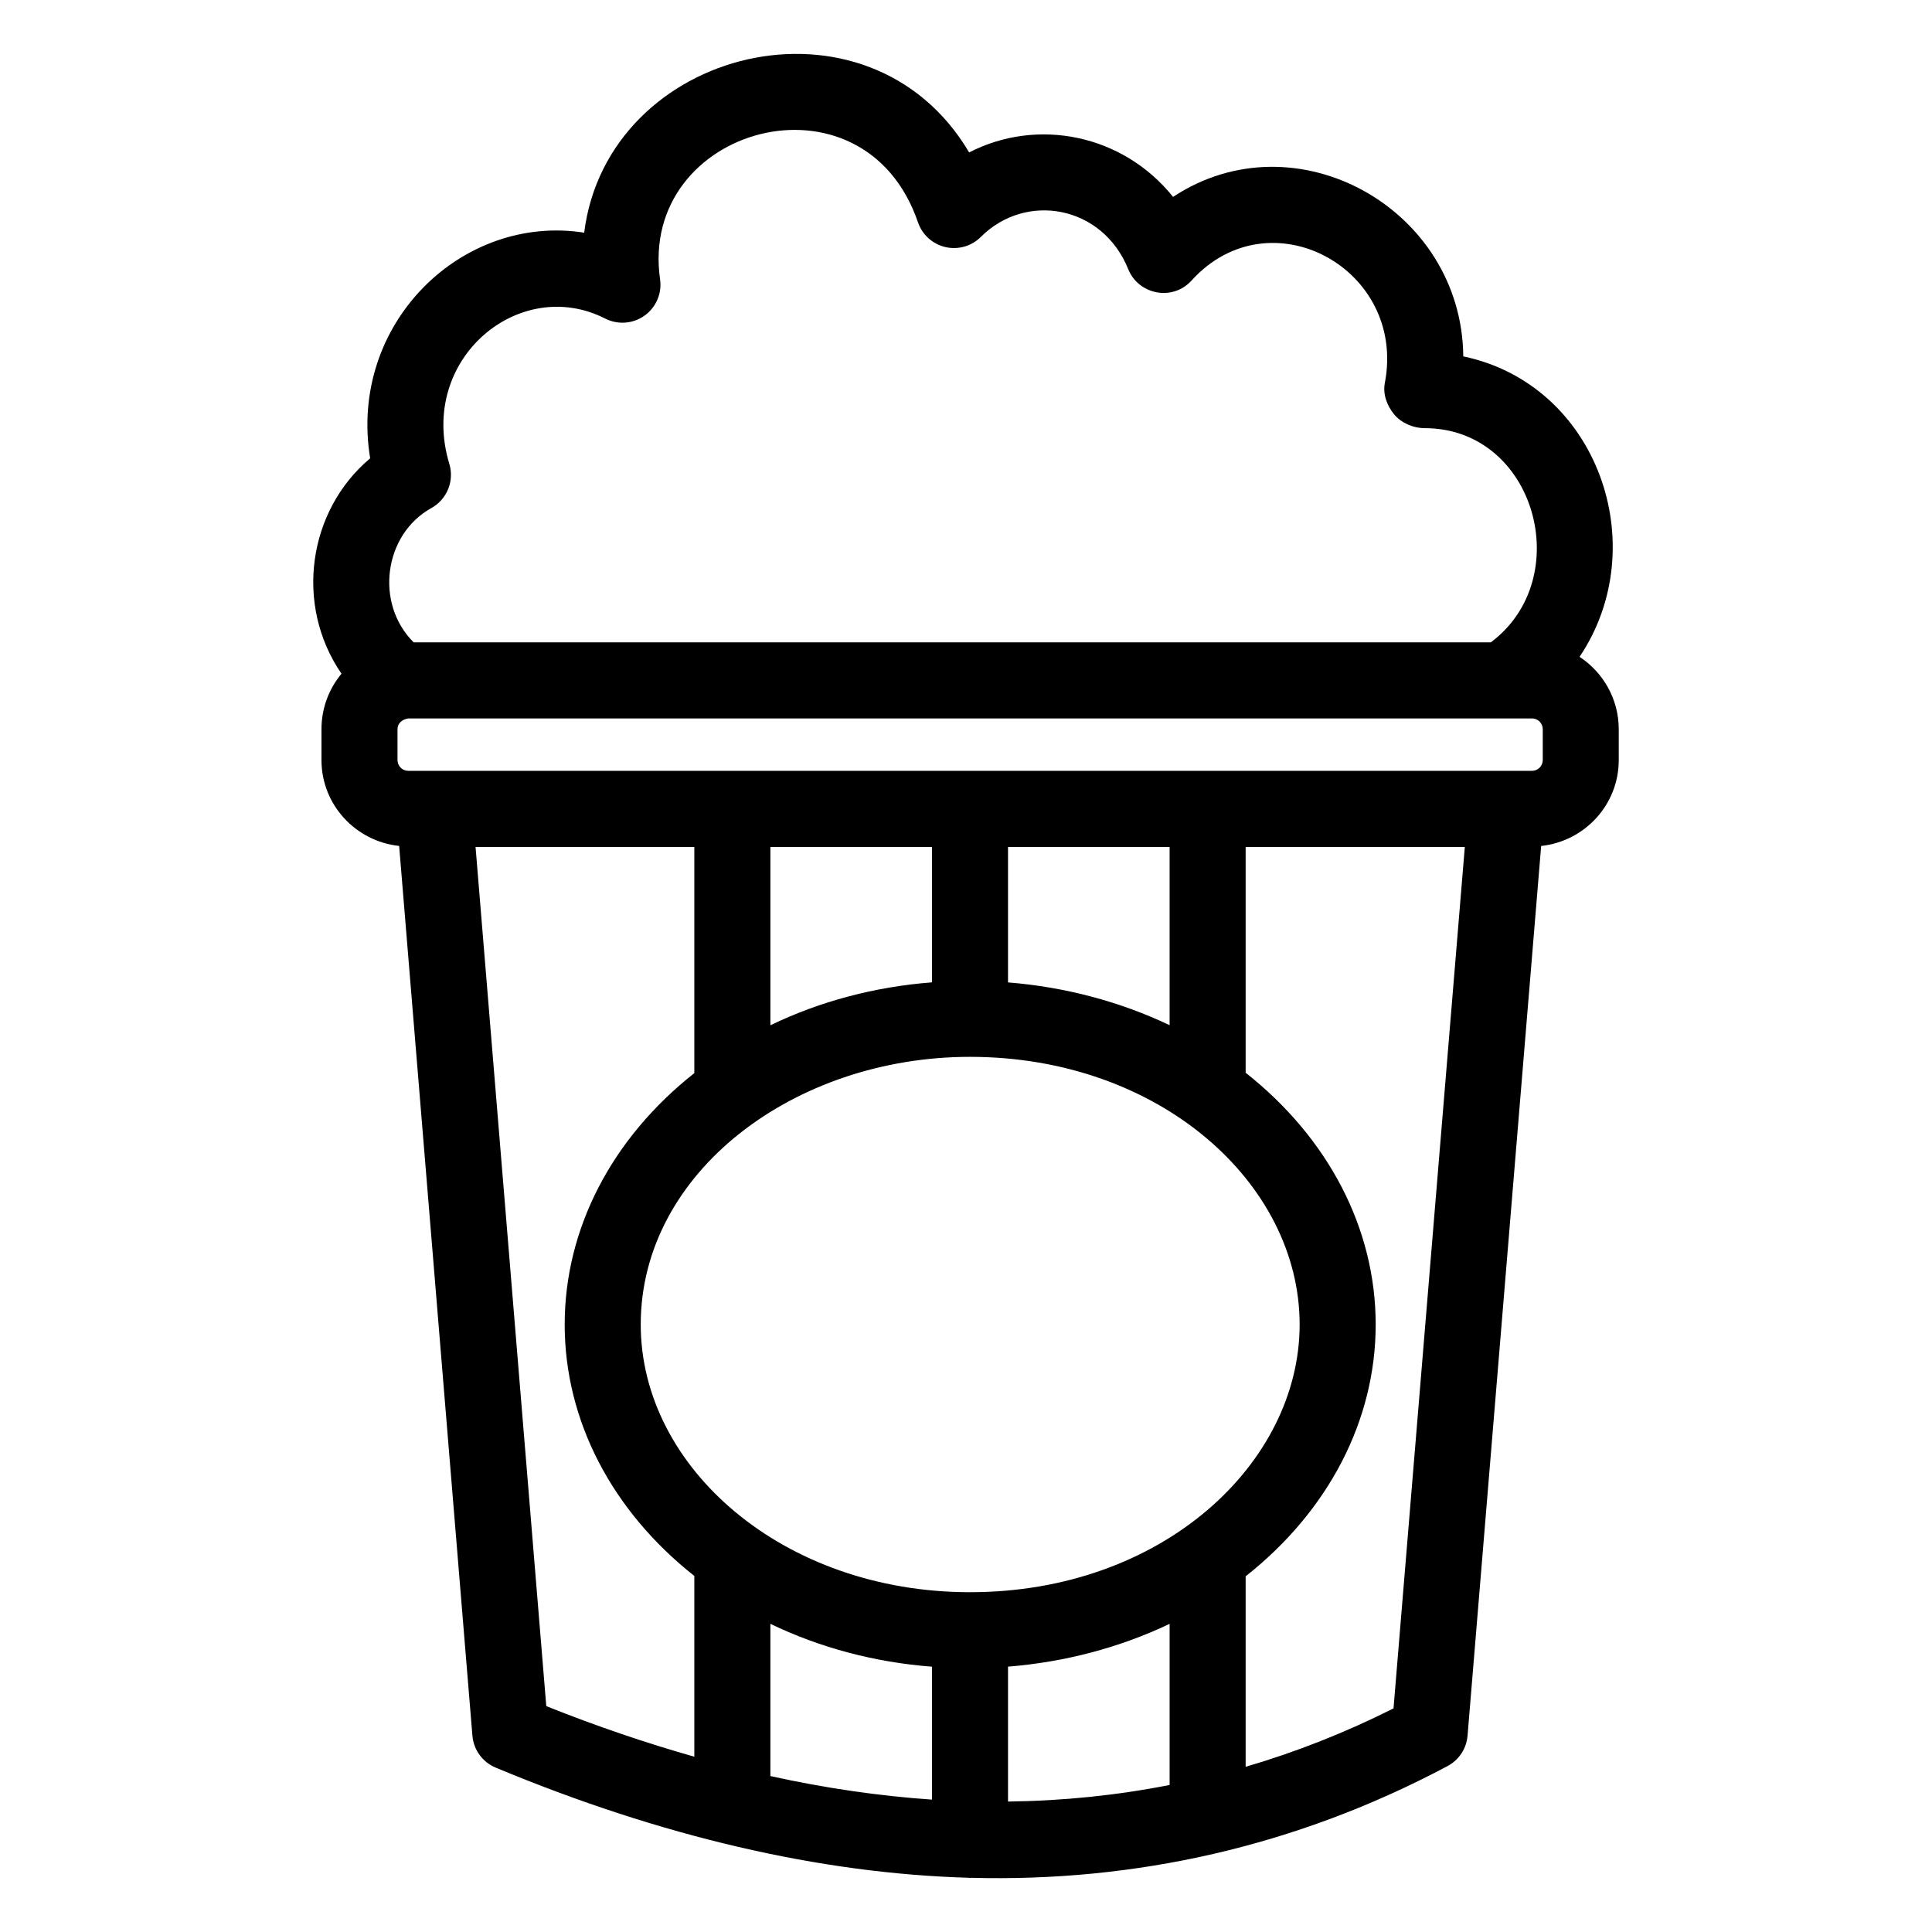
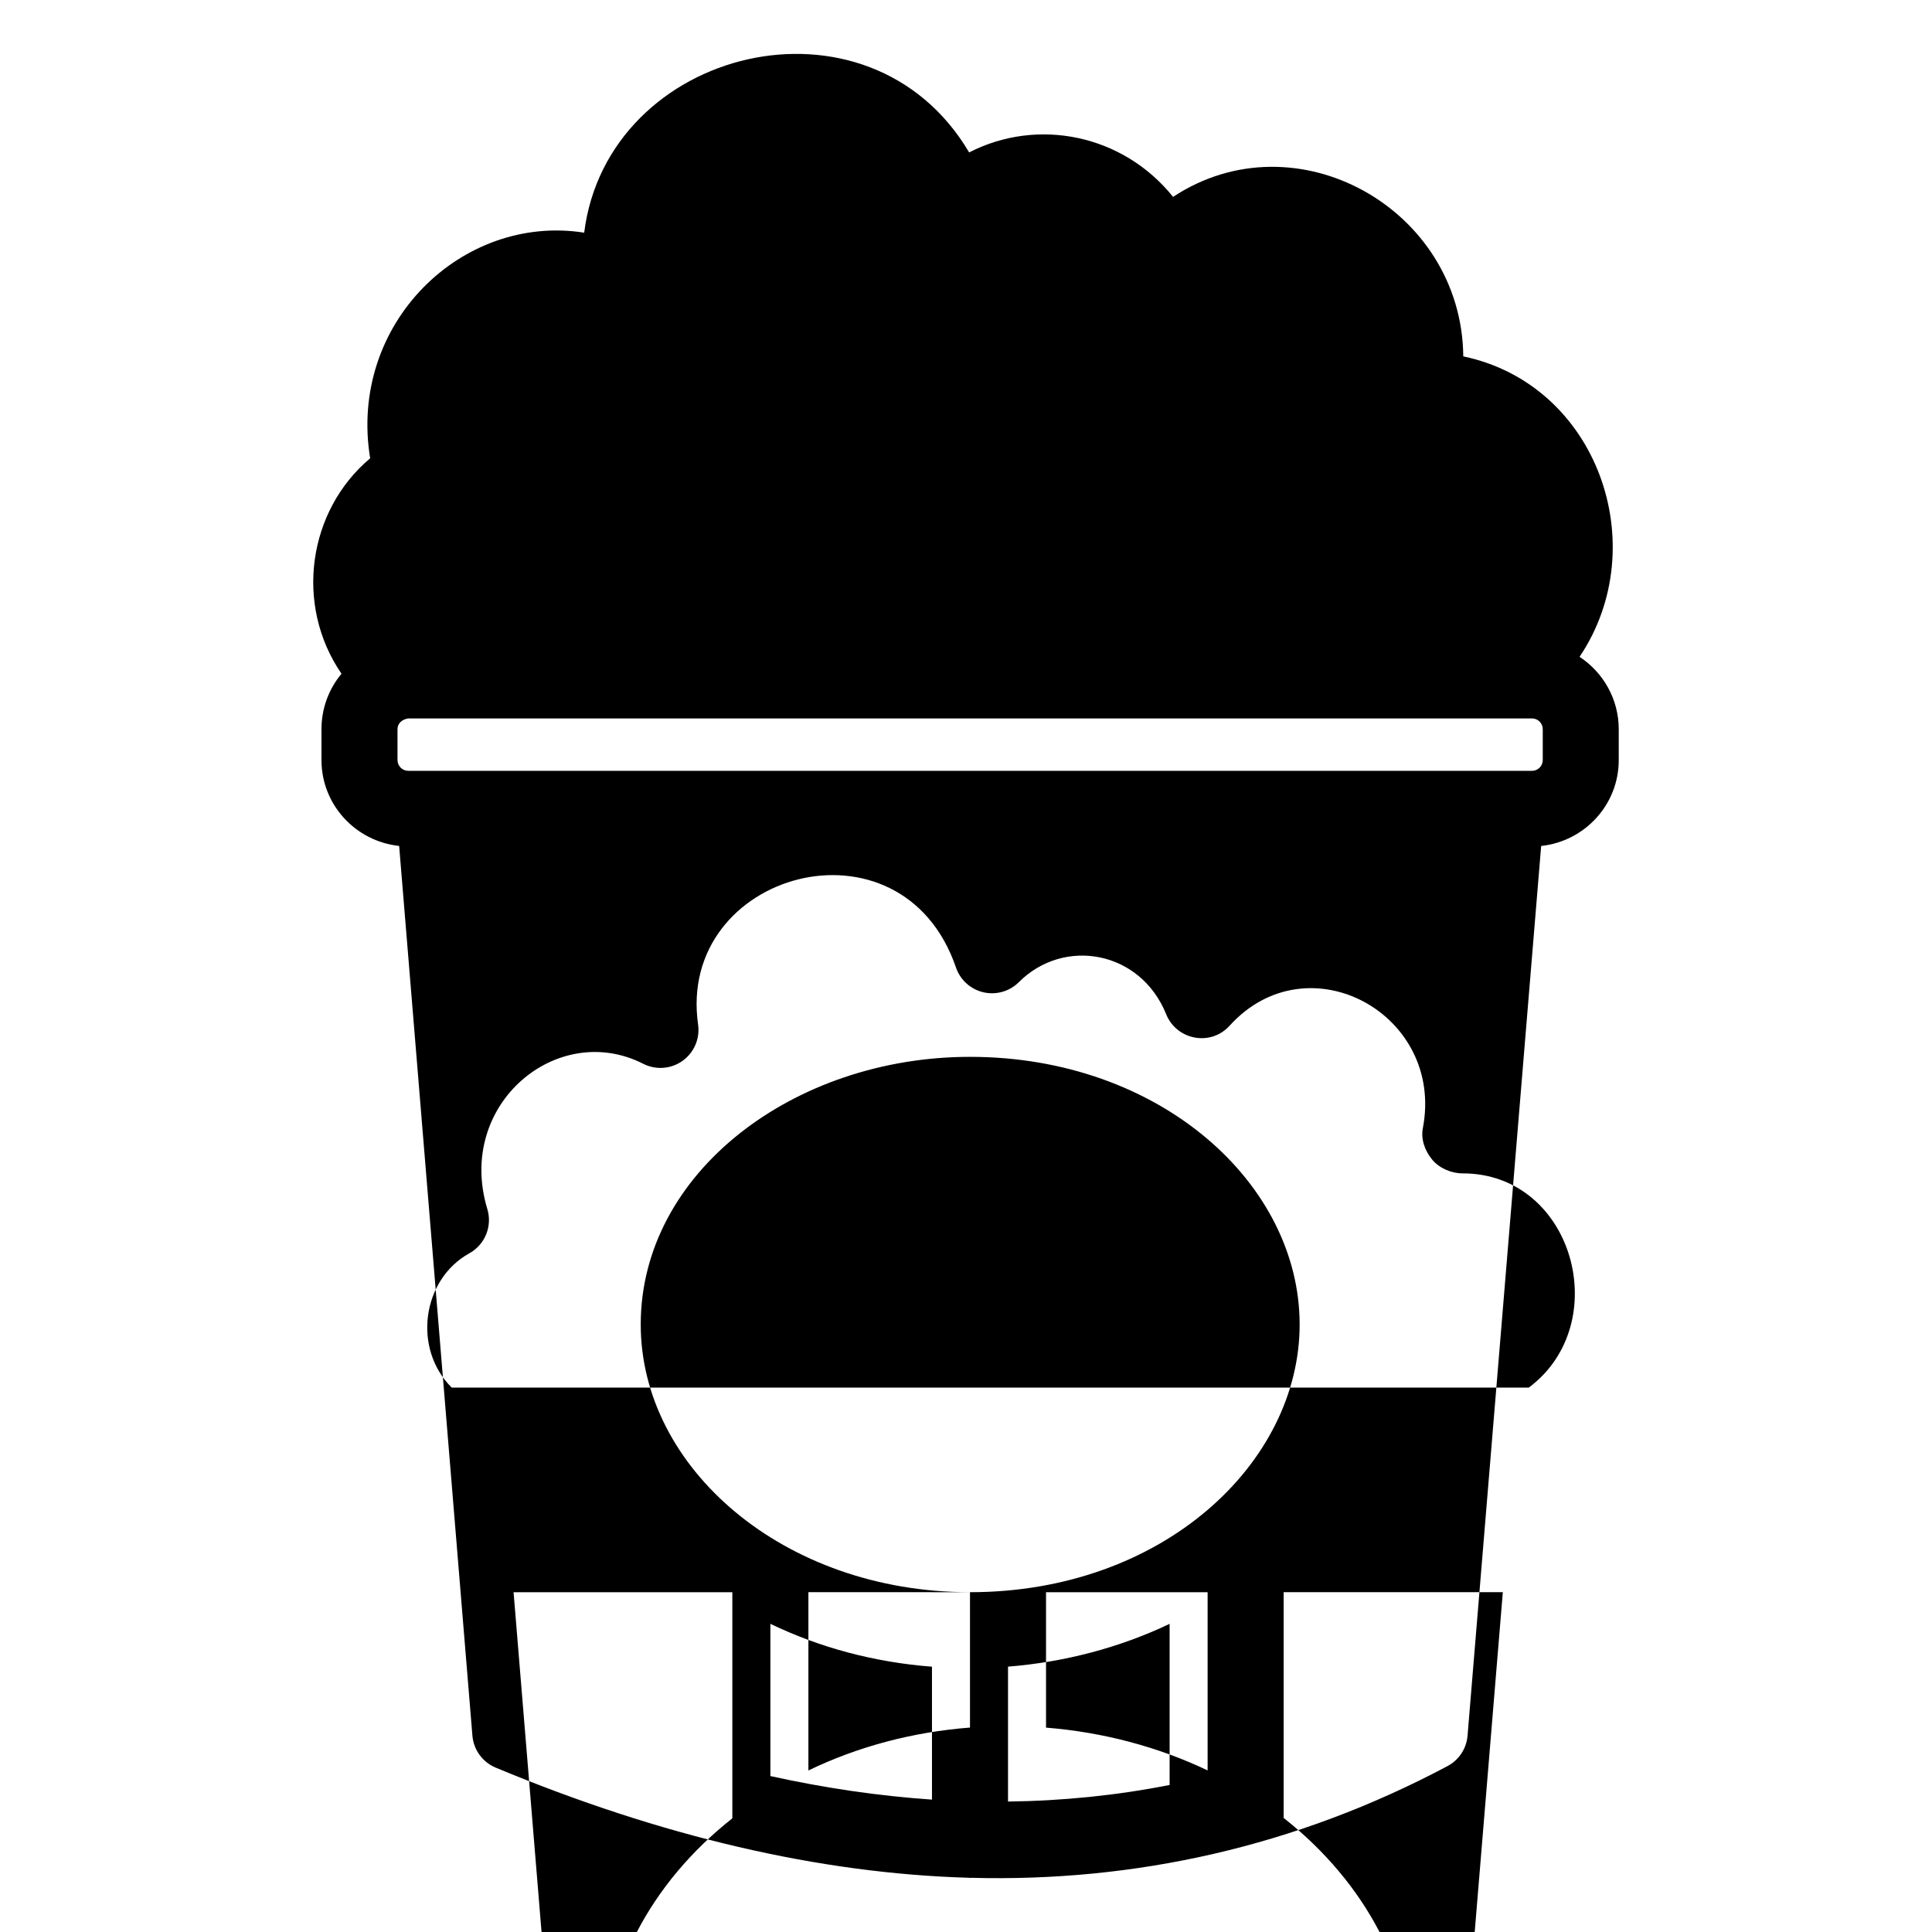
<svg xmlns="http://www.w3.org/2000/svg" fill="#000000" width="800px" height="800px" version="1.1" viewBox="144 144 512 512">
-   <path d="m298.82 205.66c-32.391-5.094-62.578 24.129-56.723 59.797-16.453 13.805-20.152 38.77-7.598 57.09-3.32 3.996-5.305 9.117-5.305 14.699v8.176c0 11.855 9.051 21.531 20.586 22.762l19.414 235.78c0.309 3.754 2.688 7.027 6.164 8.473 43.797 18.258 85.992 28.078 125.41 29.191h0.016c0.094 0.004 0.176 0.055 0.27 0.055 0.082 0 0.148-0.047 0.23-0.047 43.301 1.16 86.047-8.18 126.32-29.602 3.031-1.609 5.035-4.648 5.312-8.062l19.508-235.78c11.523-1.242 20.559-10.914 20.559-22.758v-8.176c0-8.02-4.141-15.074-10.379-19.195 19.754-29.391 4.805-72.168-30.82-79.617-0.367-39.176-44.363-63.742-76.906-42.27-13.309-16.566-35.91-21.105-54.043-11.781-26.637-45.035-95.883-27.828-102.02 21.27zm251.17 128.73c1.574 0 2.856 1.277 2.856 2.856v8.176c0 1.574-1.277 2.856-2.856 2.856h-297.79c-1.574 0-2.856-1.277-2.856-2.856v-8.176c0-1.57 1.234-2.609 2.856-2.856zm-201.83 239.94c13.156 6.344 27.621 10.188 42.824 11.363v35.223c-13.918-0.957-28.207-3.019-42.824-6.238zm62.977 11.348c15.082-1.203 29.684-5.078 42.824-11.34v42.699c-13.926 2.75-28.27 4.211-42.824 4.394zm-10.078-19.727c-49.547 0-87.258-33.059-87.258-70.938 0-40.363 40.723-70.93 87.238-70.938 0.008 0 0.012 0.004 0.012 0.004 0.016 0 0.02-0.004 0.02-0.004 50.27 0.008 87.348 33.516 87.348 70.938 0 36.617-36.152 70.938-87.359 70.938zm-10.074-197.49v35.871c-15.199 1.18-29.664 5.023-42.824 11.371v-47.246zm62.973 47.227c-13.133-6.258-27.742-10.137-42.824-11.34v-35.887h42.824zm-183.93-47.227h57.977v59.926c-21.824 17.223-34.355 41.176-34.355 66.625 0 25.441 12.523 49.395 34.355 66.629v47.906c-12.875-3.66-25.953-8.086-39.234-13.406zm243.27 228.28c-12.734 6.406-25.855 11.574-39.188 15.48v-50.484c21.891-17.262 34.461-41.258 34.461-66.727 0-25.461-12.559-49.441-34.461-66.723v-59.832h58.082zm-126.02-393.82c1.125 3.293 3.871 5.766 7.258 6.555 3.398 0.781 6.941-0.23 9.402-2.691 11.922-11.922 32.199-8.426 39.055 8.543 2.734 6.762 11.738 8.598 16.805 2.992 20.738-22.859 57.016-3.121 51.199 27.168-0.566 2.953 0.547 6.004 2.461 8.32 1.914 2.316 5.094 3.66 8.098 3.66 29.348 0 40.281 39.797 17.523 56.766h-285.45c-10.391-10.316-7.887-28.633 4.676-35.586 4.156-2.297 6.144-7.188 4.766-11.734-8.41-27.812 18.633-50.047 41.312-38.492 3.352 1.703 7.375 1.41 10.43-0.781 3.059-2.188 4.648-5.898 4.113-9.621-5.785-40.496 53.98-57.098 68.348-15.098z" />
+   <path d="m298.82 205.66c-32.391-5.094-62.578 24.129-56.723 59.797-16.453 13.805-20.152 38.77-7.598 57.09-3.32 3.996-5.305 9.117-5.305 14.699v8.176c0 11.855 9.051 21.531 20.586 22.762l19.414 235.78c0.309 3.754 2.688 7.027 6.164 8.473 43.797 18.258 85.992 28.078 125.41 29.191h0.016c0.094 0.004 0.176 0.055 0.27 0.055 0.082 0 0.148-0.047 0.23-0.047 43.301 1.16 86.047-8.18 126.32-29.602 3.031-1.609 5.035-4.648 5.312-8.062l19.508-235.78c11.523-1.242 20.559-10.914 20.559-22.758v-8.176c0-8.02-4.141-15.074-10.379-19.195 19.754-29.391 4.805-72.168-30.82-79.617-0.367-39.176-44.363-63.742-76.906-42.27-13.309-16.566-35.91-21.105-54.043-11.781-26.637-45.035-95.883-27.828-102.02 21.27zm251.17 128.73c1.574 0 2.856 1.277 2.856 2.856v8.176c0 1.574-1.277 2.856-2.856 2.856h-297.79c-1.574 0-2.856-1.277-2.856-2.856v-8.176c0-1.57 1.234-2.609 2.856-2.856zm-201.83 239.94c13.156 6.344 27.621 10.188 42.824 11.363v35.223c-13.918-0.957-28.207-3.019-42.824-6.238zm62.977 11.348c15.082-1.203 29.684-5.078 42.824-11.34v42.699c-13.926 2.75-28.27 4.211-42.824 4.394zm-10.078-19.727c-49.547 0-87.258-33.059-87.258-70.938 0-40.363 40.723-70.93 87.238-70.938 0.008 0 0.012 0.004 0.012 0.004 0.016 0 0.02-0.004 0.02-0.004 50.27 0.008 87.348 33.516 87.348 70.938 0 36.617-36.152 70.938-87.359 70.938zv35.871c-15.199 1.18-29.664 5.023-42.824 11.371v-47.246zm62.973 47.227c-13.133-6.258-27.742-10.137-42.824-11.34v-35.887h42.824zm-183.93-47.227h57.977v59.926c-21.824 17.223-34.355 41.176-34.355 66.625 0 25.441 12.523 49.395 34.355 66.629v47.906c-12.875-3.66-25.953-8.086-39.234-13.406zm243.27 228.28c-12.734 6.406-25.855 11.574-39.188 15.48v-50.484c21.891-17.262 34.461-41.258 34.461-66.727 0-25.461-12.559-49.441-34.461-66.723v-59.832h58.082zm-126.02-393.82c1.125 3.293 3.871 5.766 7.258 6.555 3.398 0.781 6.941-0.23 9.402-2.691 11.922-11.922 32.199-8.426 39.055 8.543 2.734 6.762 11.738 8.598 16.805 2.992 20.738-22.859 57.016-3.121 51.199 27.168-0.566 2.953 0.547 6.004 2.461 8.32 1.914 2.316 5.094 3.66 8.098 3.66 29.348 0 40.281 39.797 17.523 56.766h-285.45c-10.391-10.316-7.887-28.633 4.676-35.586 4.156-2.297 6.144-7.188 4.766-11.734-8.41-27.812 18.633-50.047 41.312-38.492 3.352 1.703 7.375 1.41 10.43-0.781 3.059-2.188 4.648-5.898 4.113-9.621-5.785-40.496 53.98-57.098 68.348-15.098z" />
</svg>